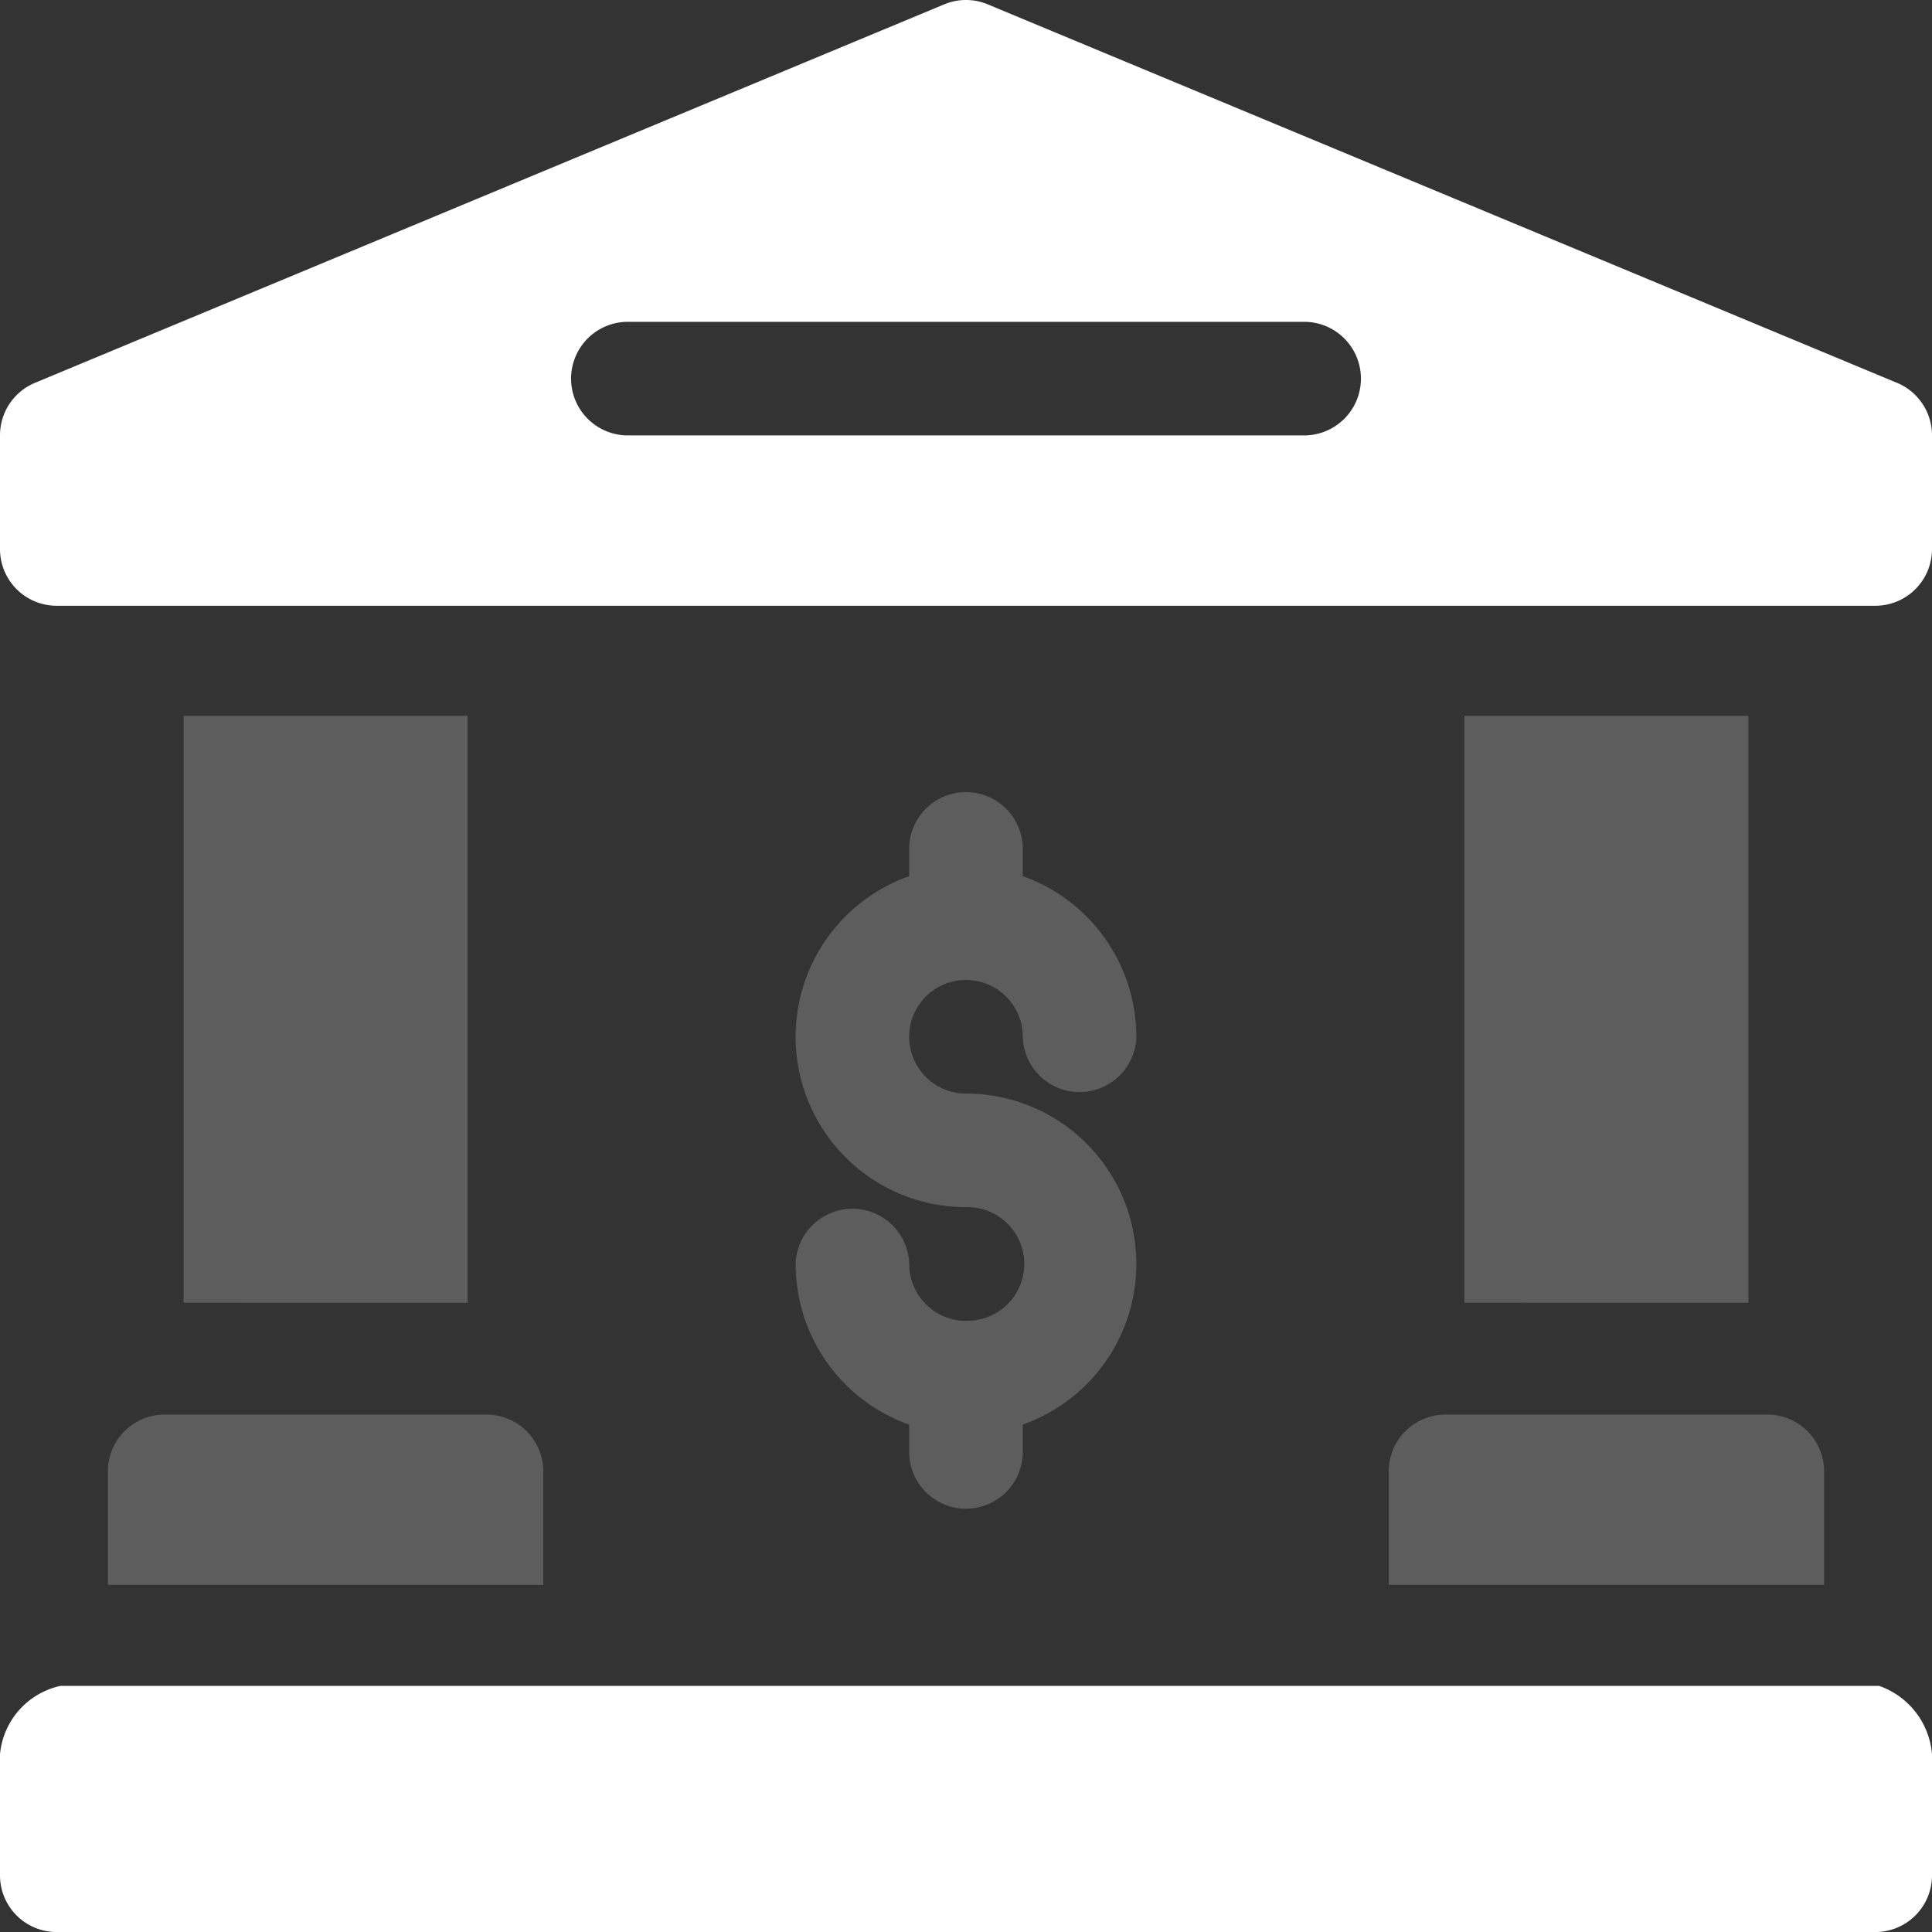
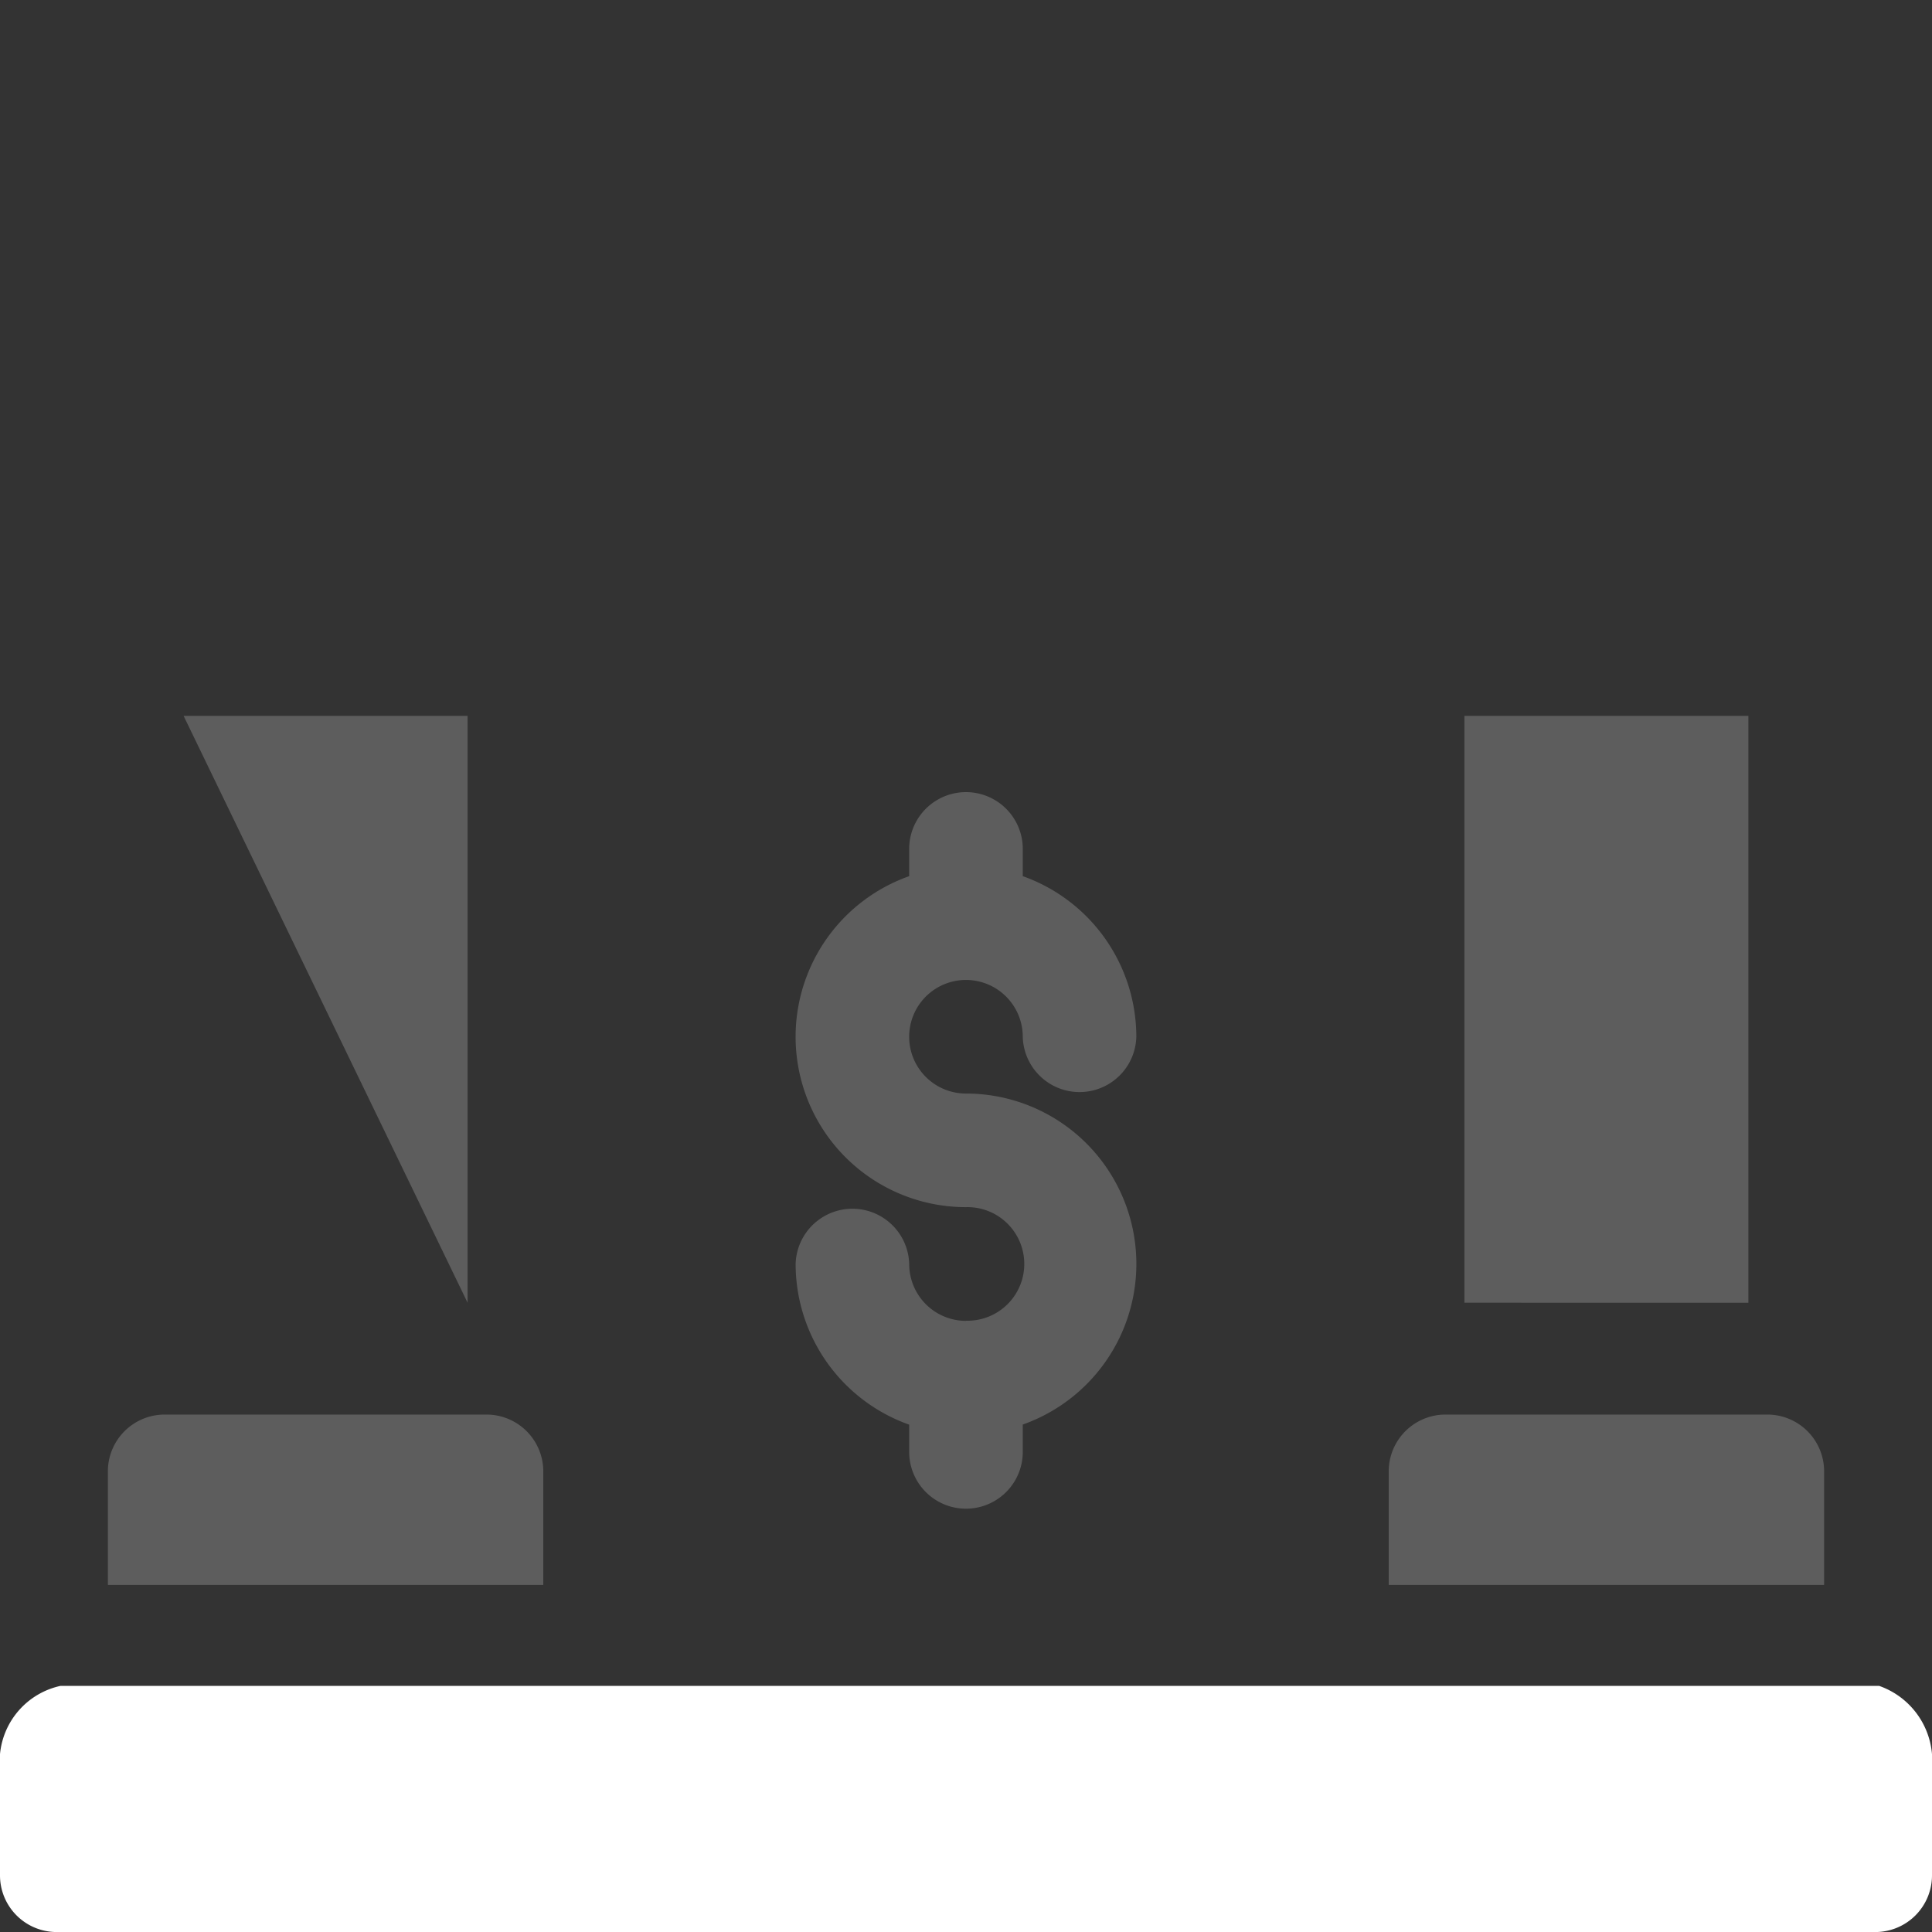
<svg xmlns="http://www.w3.org/2000/svg" width="50" height="50" viewBox="0 0 50 50">
  <rect x="0" y="0" width="50" height="50" fill="#333333" stroke="none" />
  <g id="mis-7" transform="translate(0 -0.001)">
    <path id="Path_1659" data-name="Path 1659" d="M48.633,447H1.563A2,2,0,0,0,0,448.764V451.9a1.467,1.467,0,0,0,1.465,1.47h47.07A1.467,1.467,0,0,0,50,451.9v-3.135A2.052,2.052,0,0,0,48.633,447Z" transform="translate(0 -403.368)" fill="#fff" />
-     <path id="Path_1660" data-name="Path 1660" d="M49.1,9.911,25.561.113a1.461,1.461,0,0,0-1.123,0L.9,9.911A1.47,1.47,0,0,0,0,11.269v2.939a1.467,1.467,0,0,0,1.465,1.47h47.07A1.467,1.467,0,0,0,50,14.208V11.269A1.47,1.47,0,0,0,49.1,9.911ZM33.789,11.269H16.211a1.47,1.47,0,0,1,0-2.939H33.789a1.47,1.47,0,0,1,0,2.939Z" transform="translate(0 0)" fill="#fff" />
    <path id="Path_1661" data-name="Path 1661" d="M28.5,376.47v2.939H39.768V376.47A1.47,1.47,0,0,0,38.3,375H29.97A1.47,1.47,0,0,0,28.5,376.47Z" transform="translate(-25.708 -338.39)" fill="#fff" opacity="0.21" />
-     <path id="Path_1662" data-name="Path 1662" d="M48.5,190h7.349v15.187H48.5Z" transform="translate(-43.748 -171.472)" fill="#fff" opacity="0.21" />
+     <path id="Path_1662" data-name="Path 1662" d="M48.5,190h7.349v15.187Z" transform="translate(-43.748 -171.472)" fill="#fff" opacity="0.21" />
    <path id="Path_1663" data-name="Path 1663" d="M388.5,190h7.349v15.187H388.5Z" transform="translate(-350.601 -171.472)" fill="#fff" opacity="0.21" />
    <path id="Path_1664" data-name="Path 1664" d="M368.5,376.47v2.939h11.268V376.47A1.47,1.47,0,0,0,378.3,375H369.97A1.47,1.47,0,0,0,368.5,376.47Z" transform="translate(-332.56 -338.39)" fill="#fff" opacity="0.21" />
    <path id="Path_1665" data-name="Path 1665" d="M215.409,223.717a1.471,1.471,0,0,1-1.47-1.47,1.47,1.47,0,0,0-2.939,0,4.416,4.416,0,0,0,2.939,4.156v.743a1.47,1.47,0,0,0,2.939,0V226.4a4.409,4.409,0,0,0-1.47-8.566,1.47,1.47,0,1,1,1.47-1.47,1.47,1.47,0,0,0,2.939,0,4.416,4.416,0,0,0-2.939-4.156v-.743a1.47,1.47,0,0,0-2.939,0v.743a4.409,4.409,0,0,0,1.47,8.566,1.47,1.47,0,1,1,0,2.939Z" transform="translate(-190.409 -189.532)" fill="#fff" opacity="0.21" />
  </g>
</svg>